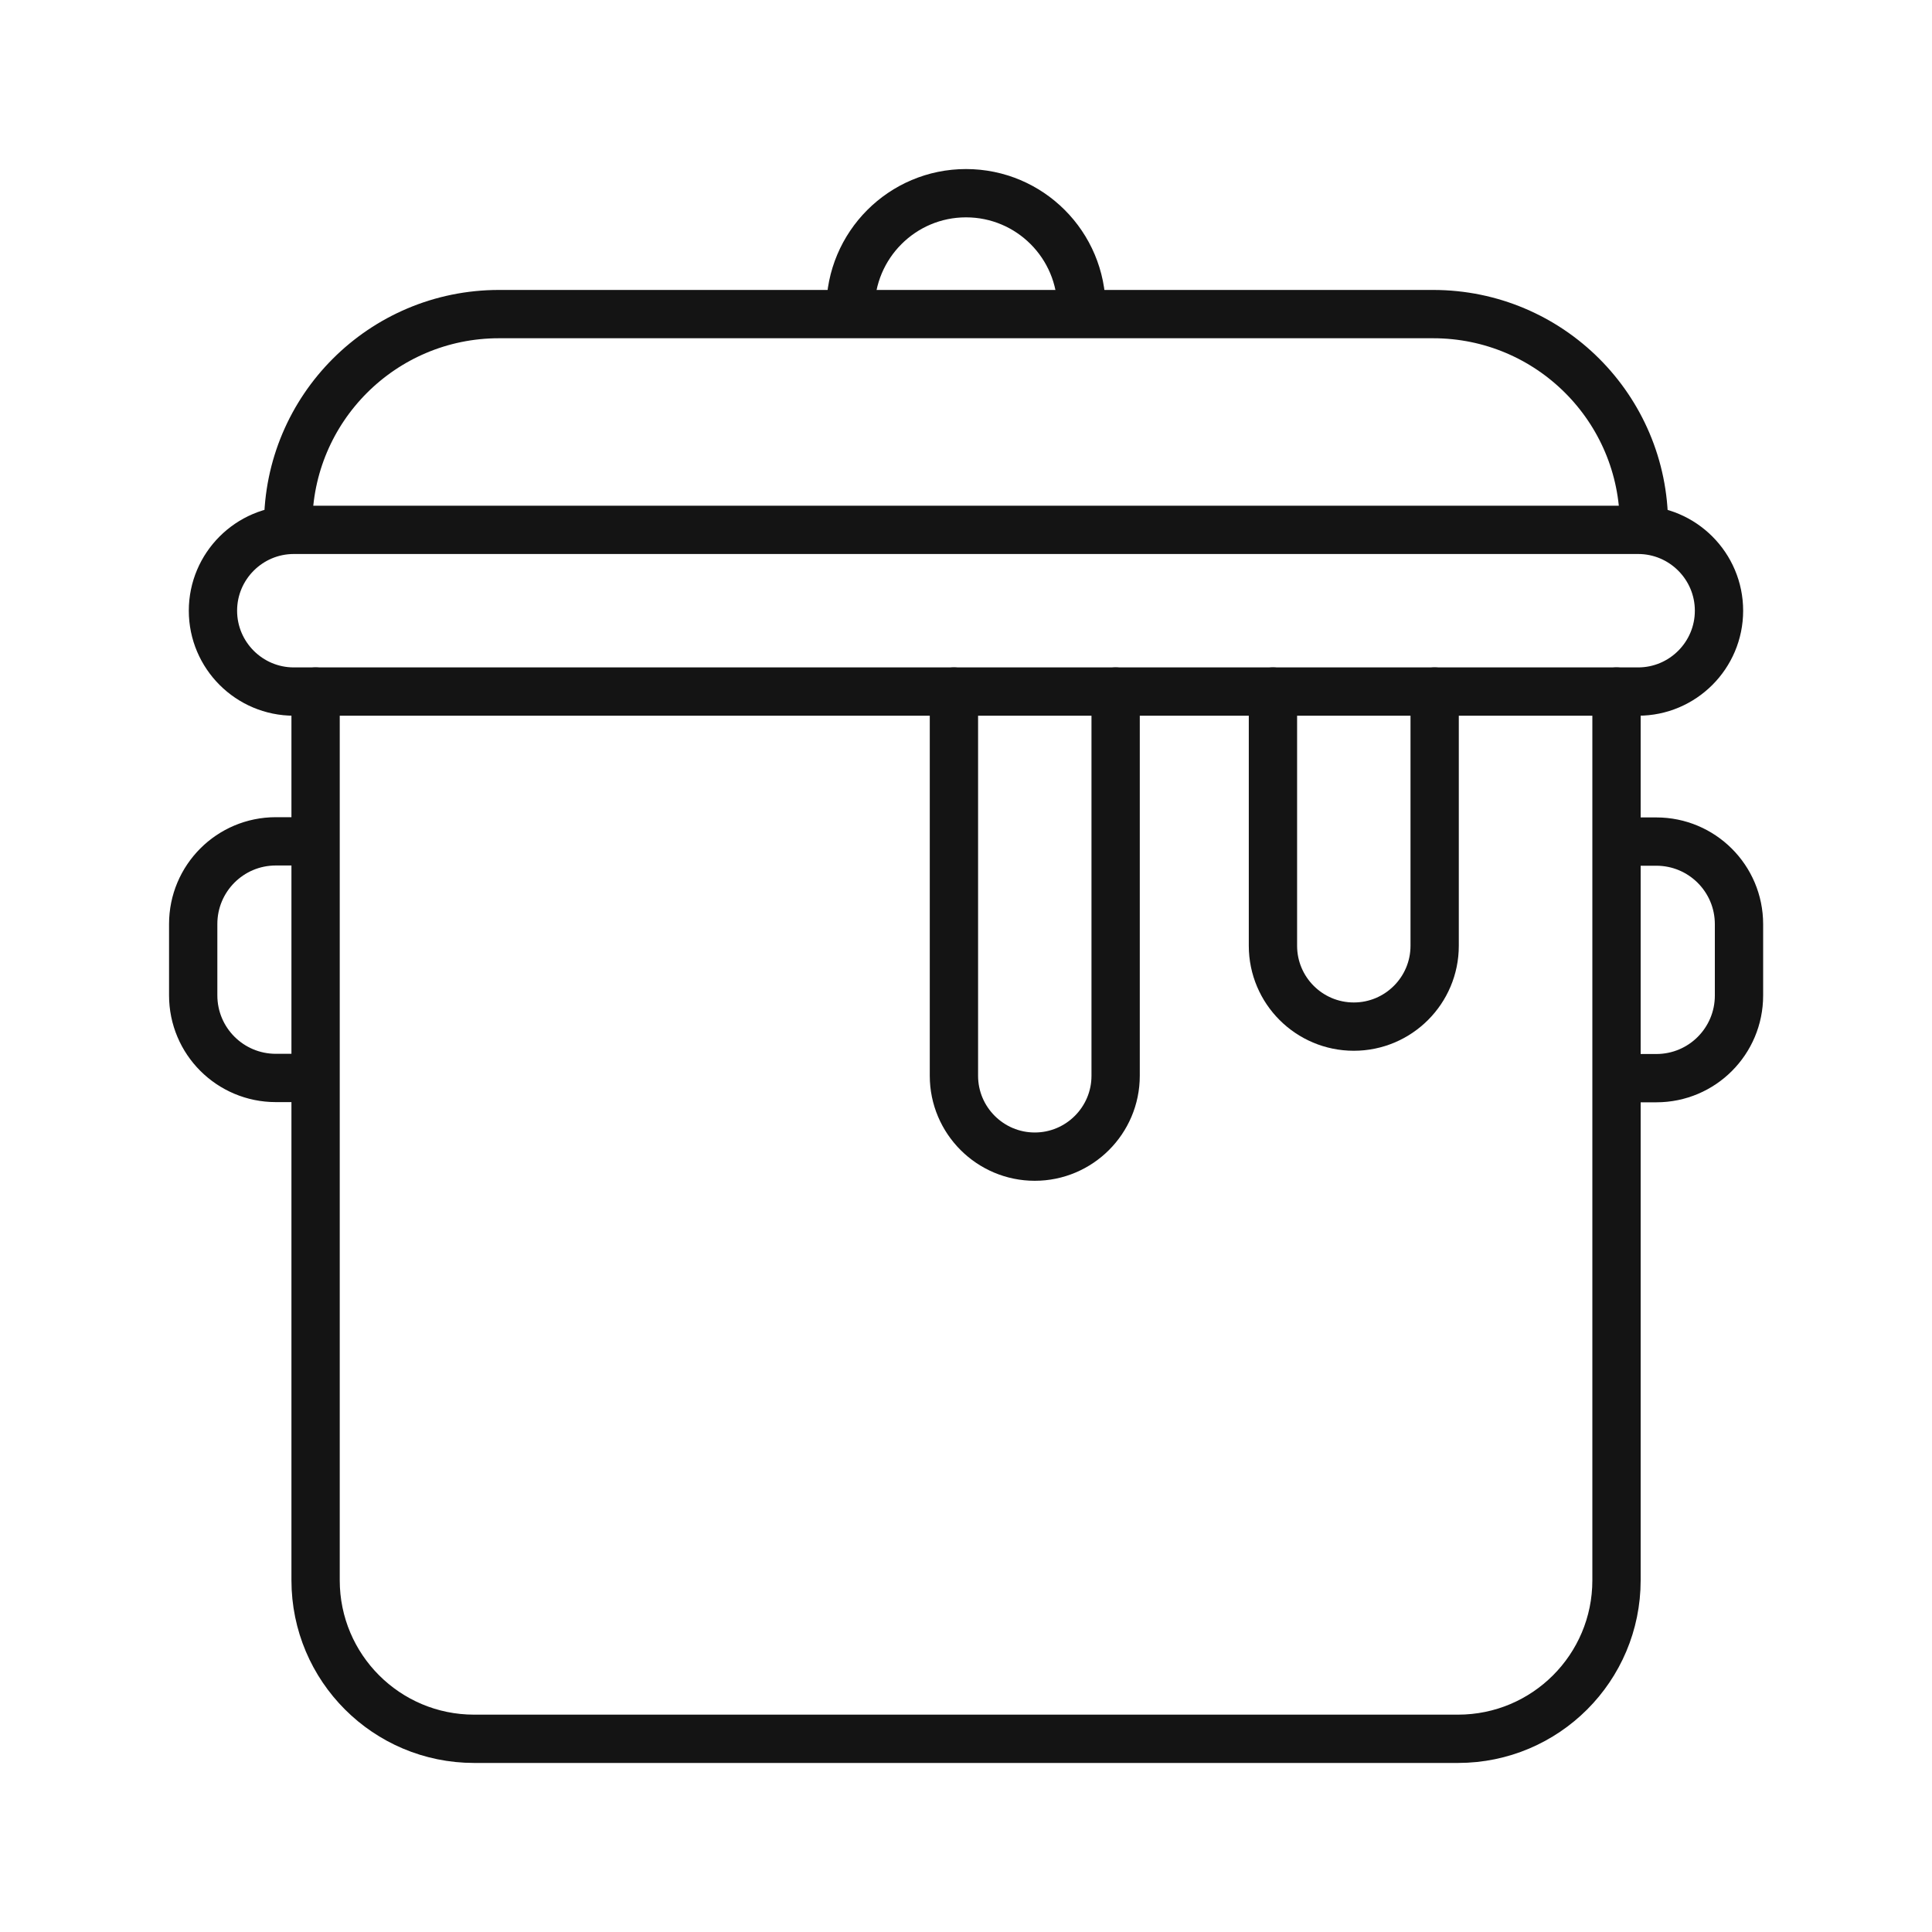
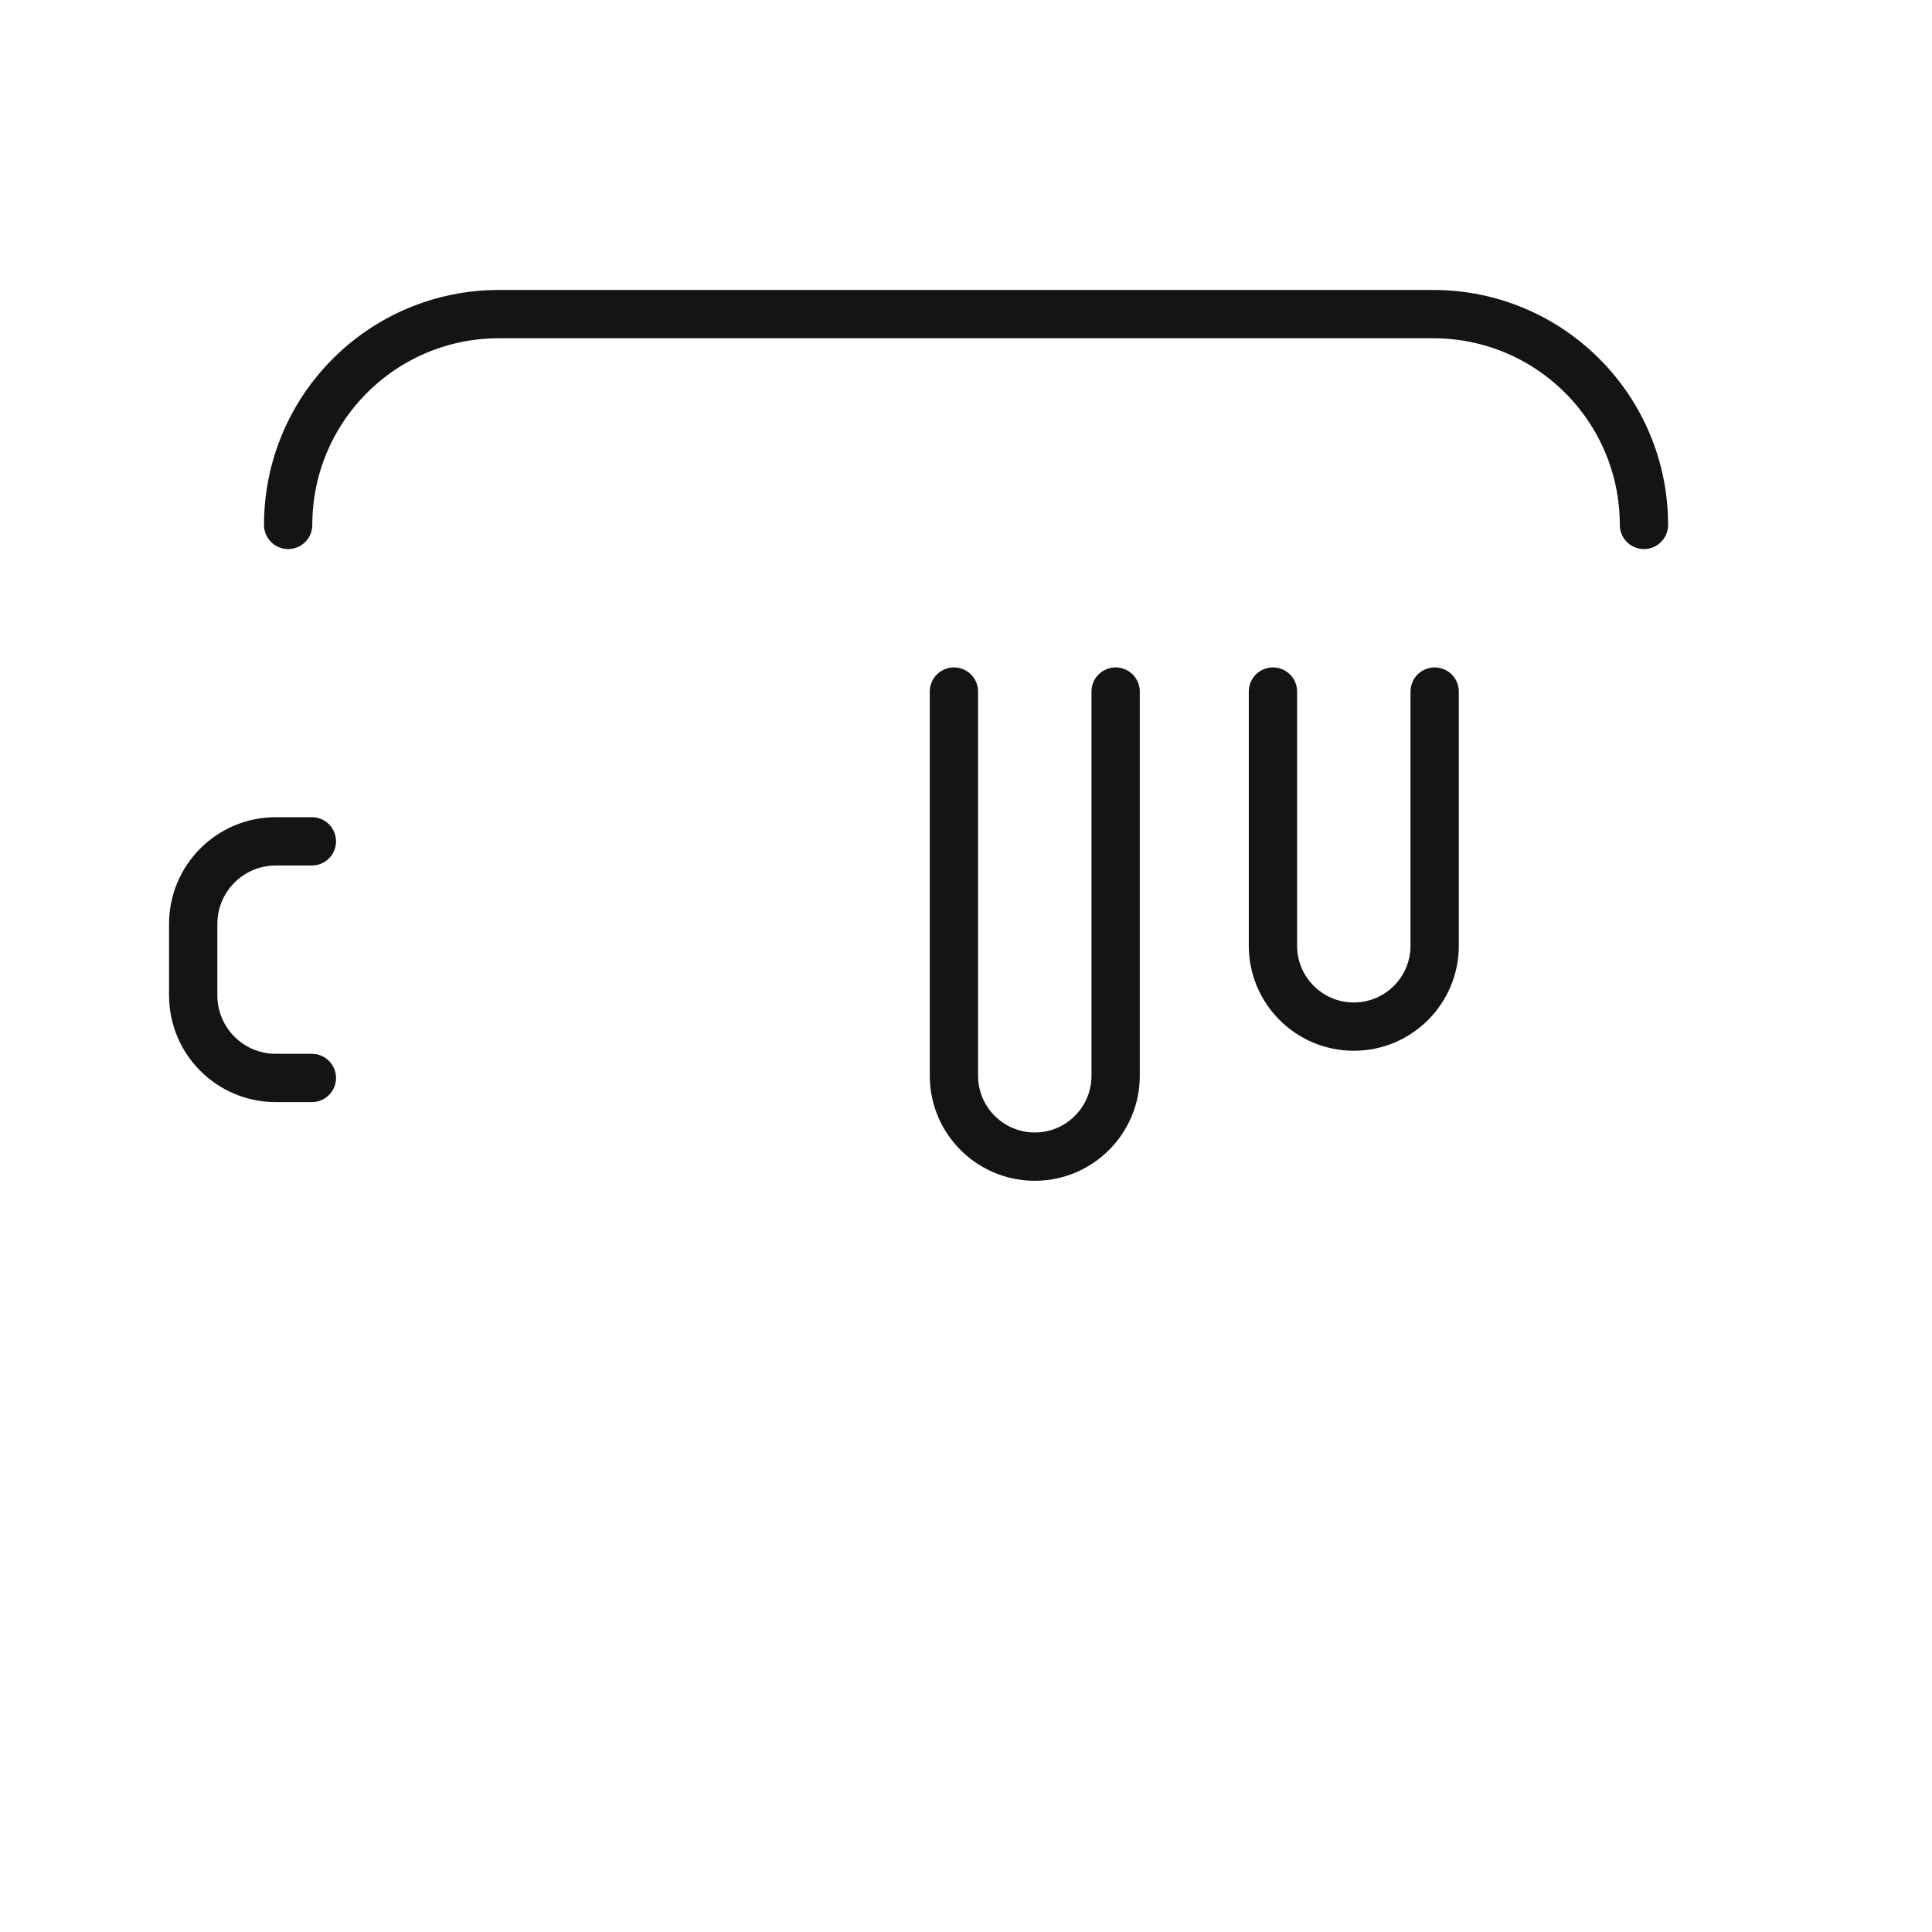
<svg xmlns="http://www.w3.org/2000/svg" width="40" height="40" viewBox="0 0 40 40" fill="none">
  <path d="M34.036 10.868C34.036 8.456 32.084 6.503 29.671 6.503H10.331C7.919 6.503 5.966 8.456 5.966 10.868" stroke="#141414" stroke-linecap="round" stroke-linejoin="round" />
-   <path d="M17.608 6.396C17.608 5.075 18.679 4 20 4C21.321 4 22.392 5.071 22.392 6.396" stroke="#141414" stroke-linecap="round" stroke-linejoin="round" />
  <path d="M23.098 14.318V22.273C23.098 23.196 22.347 23.947 21.424 23.947C20.501 23.947 19.75 23.196 19.75 22.273V14.318" stroke="#141414" stroke-linecap="round" stroke-linejoin="round" />
  <path d="M29.703 14.318V19.581C29.703 20.505 28.952 21.255 28.029 21.255C27.105 21.255 26.355 20.505 26.355 19.581V14.318" stroke="#141414" stroke-linecap="round" stroke-linejoin="round" />
-   <path d="M33.916 14.318H6.083C5.16 14.318 4.409 13.567 4.409 12.644C4.409 11.721 5.16 10.97 6.083 10.97H33.916C34.839 10.97 35.59 11.721 35.59 12.644C35.59 13.567 34.839 14.318 33.916 14.318Z" stroke="#141414" stroke-linecap="round" stroke-linejoin="round" />
-   <path d="M33.468 14.318V32.718C33.468 34.531 32 36 30.186 36H9.816C8.003 36 6.534 34.531 6.534 32.718V14.318" stroke="#141414" stroke-linecap="round" stroke-linejoin="round" />
  <path d="M6.457 22.318H5.711C4.767 22.318 4 21.555 4 20.607V19.13C4 18.187 4.763 17.419 5.711 17.419H6.457" stroke="#141414" stroke-linecap="round" stroke-linejoin="round" />
-   <path d="M33.546 17.424H34.293C35.236 17.424 36.004 18.187 36.004 19.135V20.611C36.004 21.555 35.24 22.322 34.293 22.322H33.546" stroke="#141414" stroke-linecap="round" stroke-linejoin="round" />
</svg>